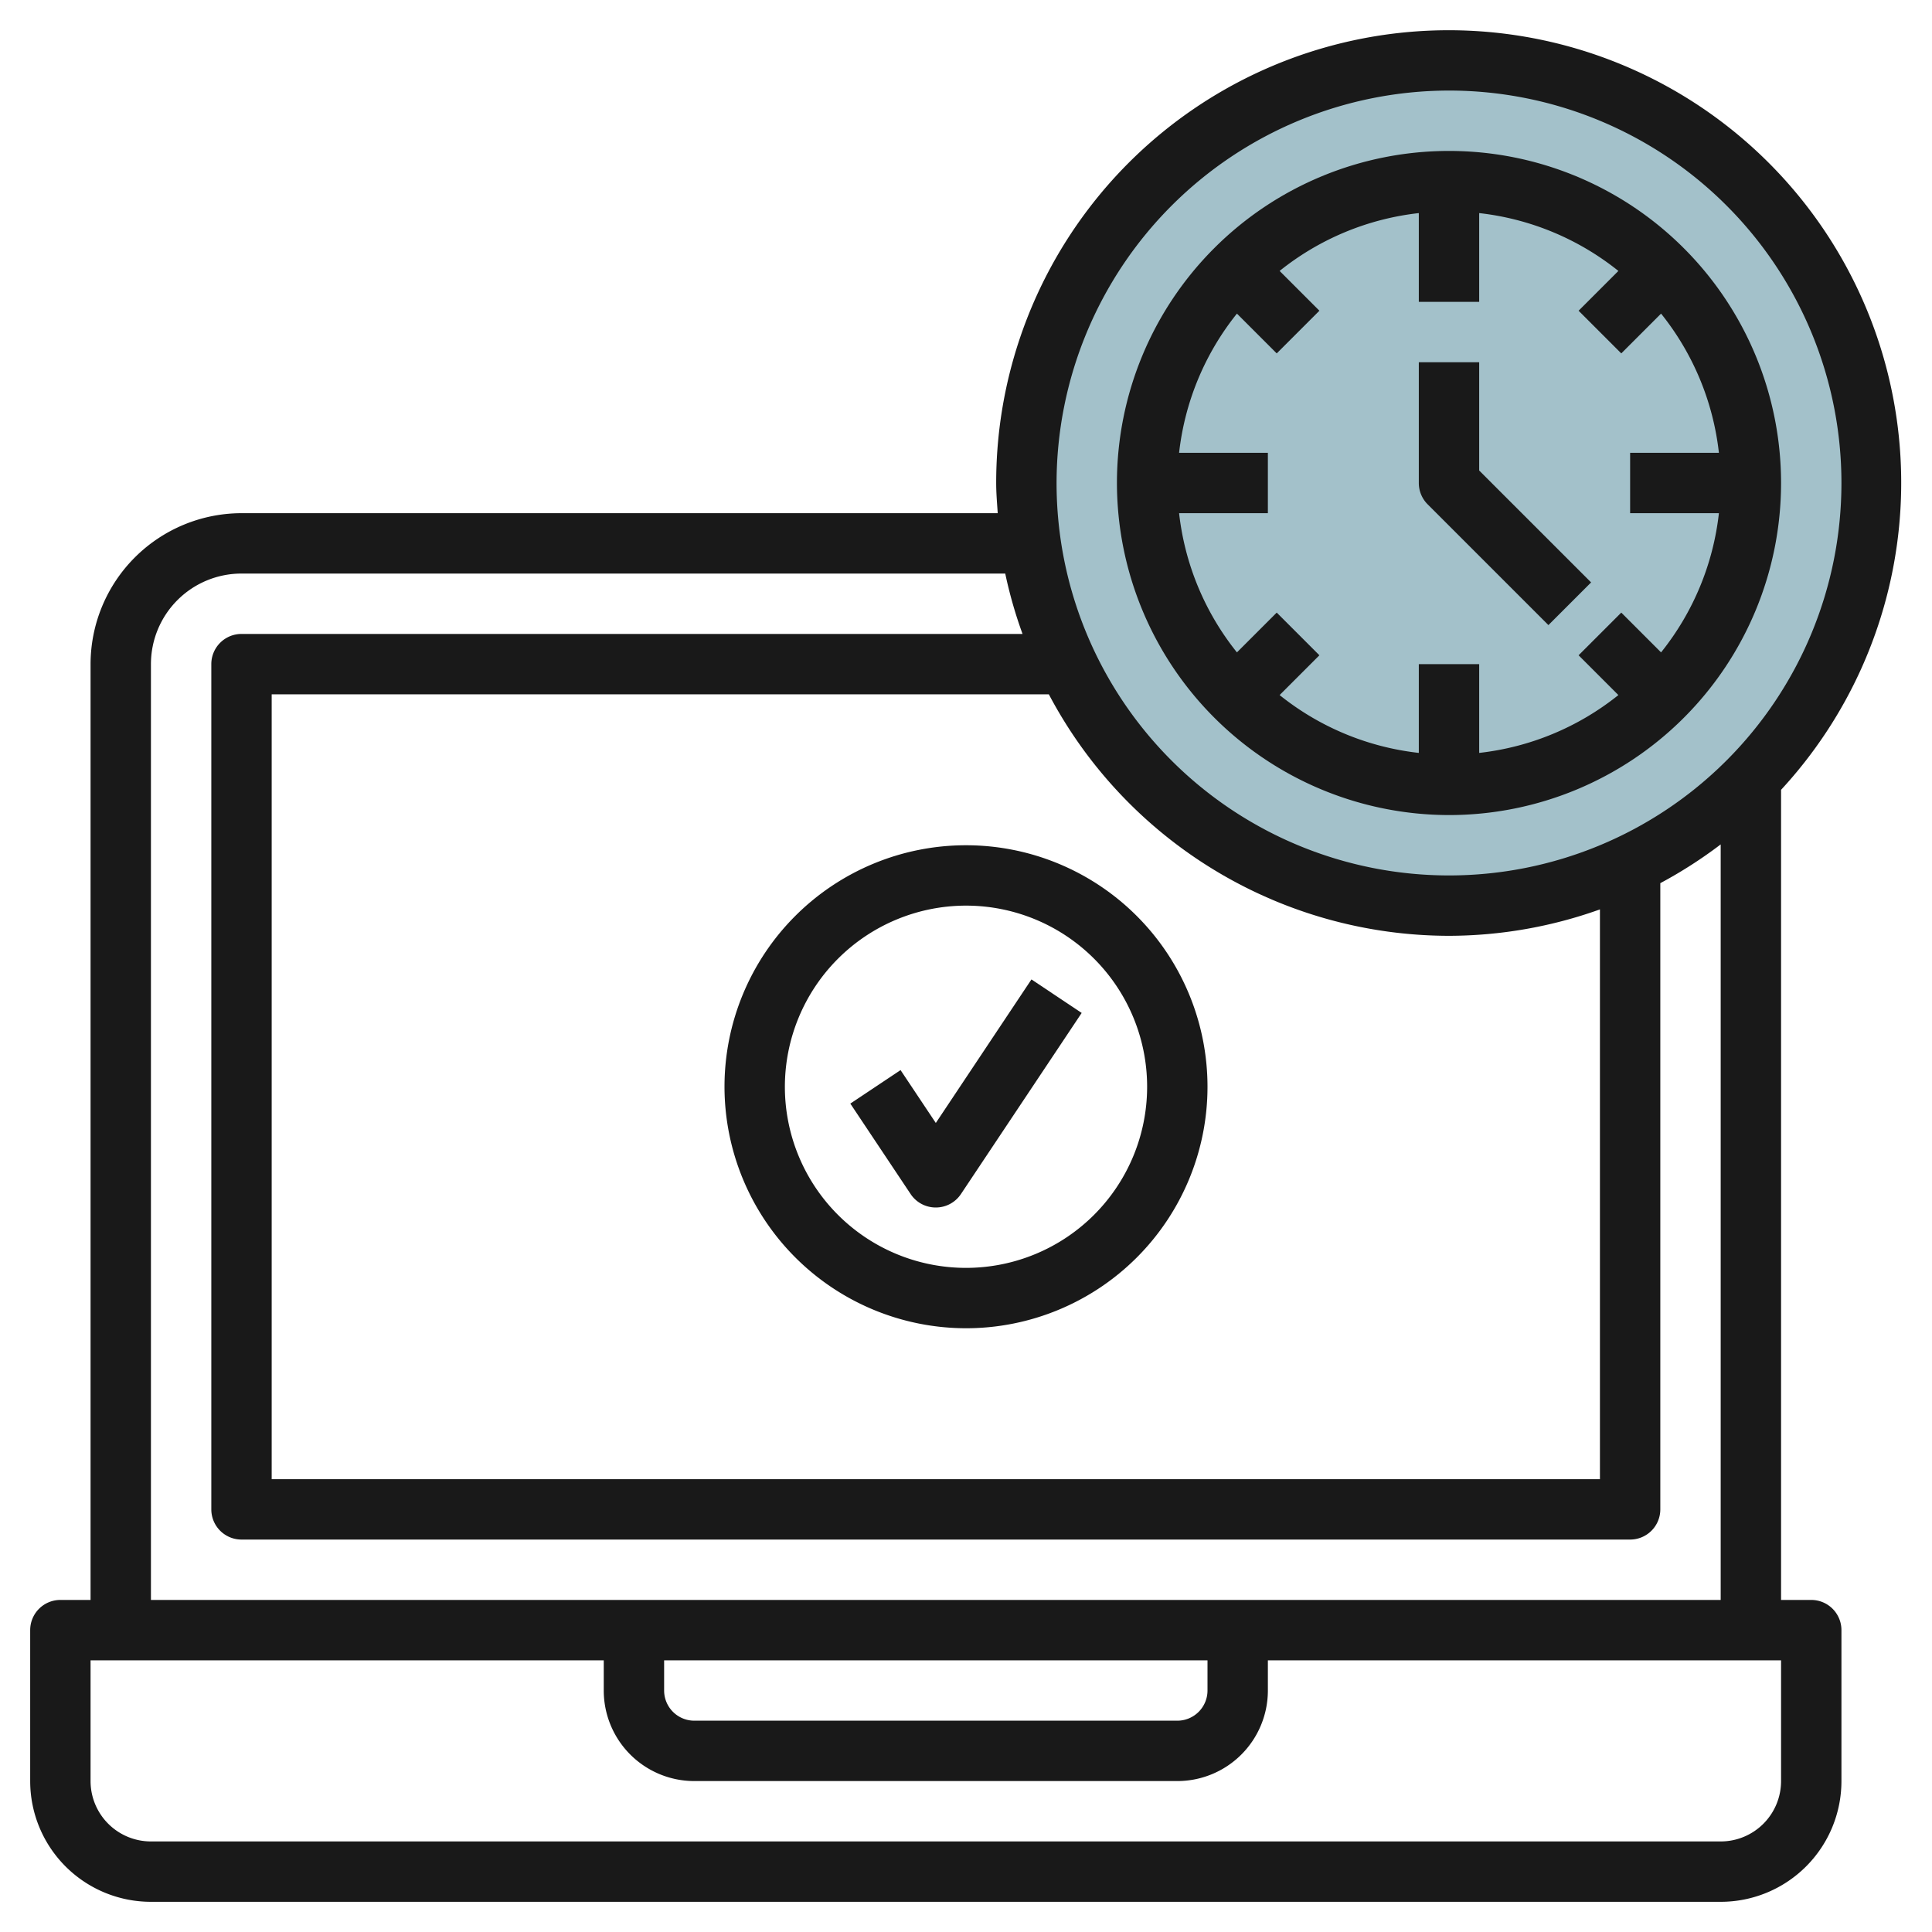
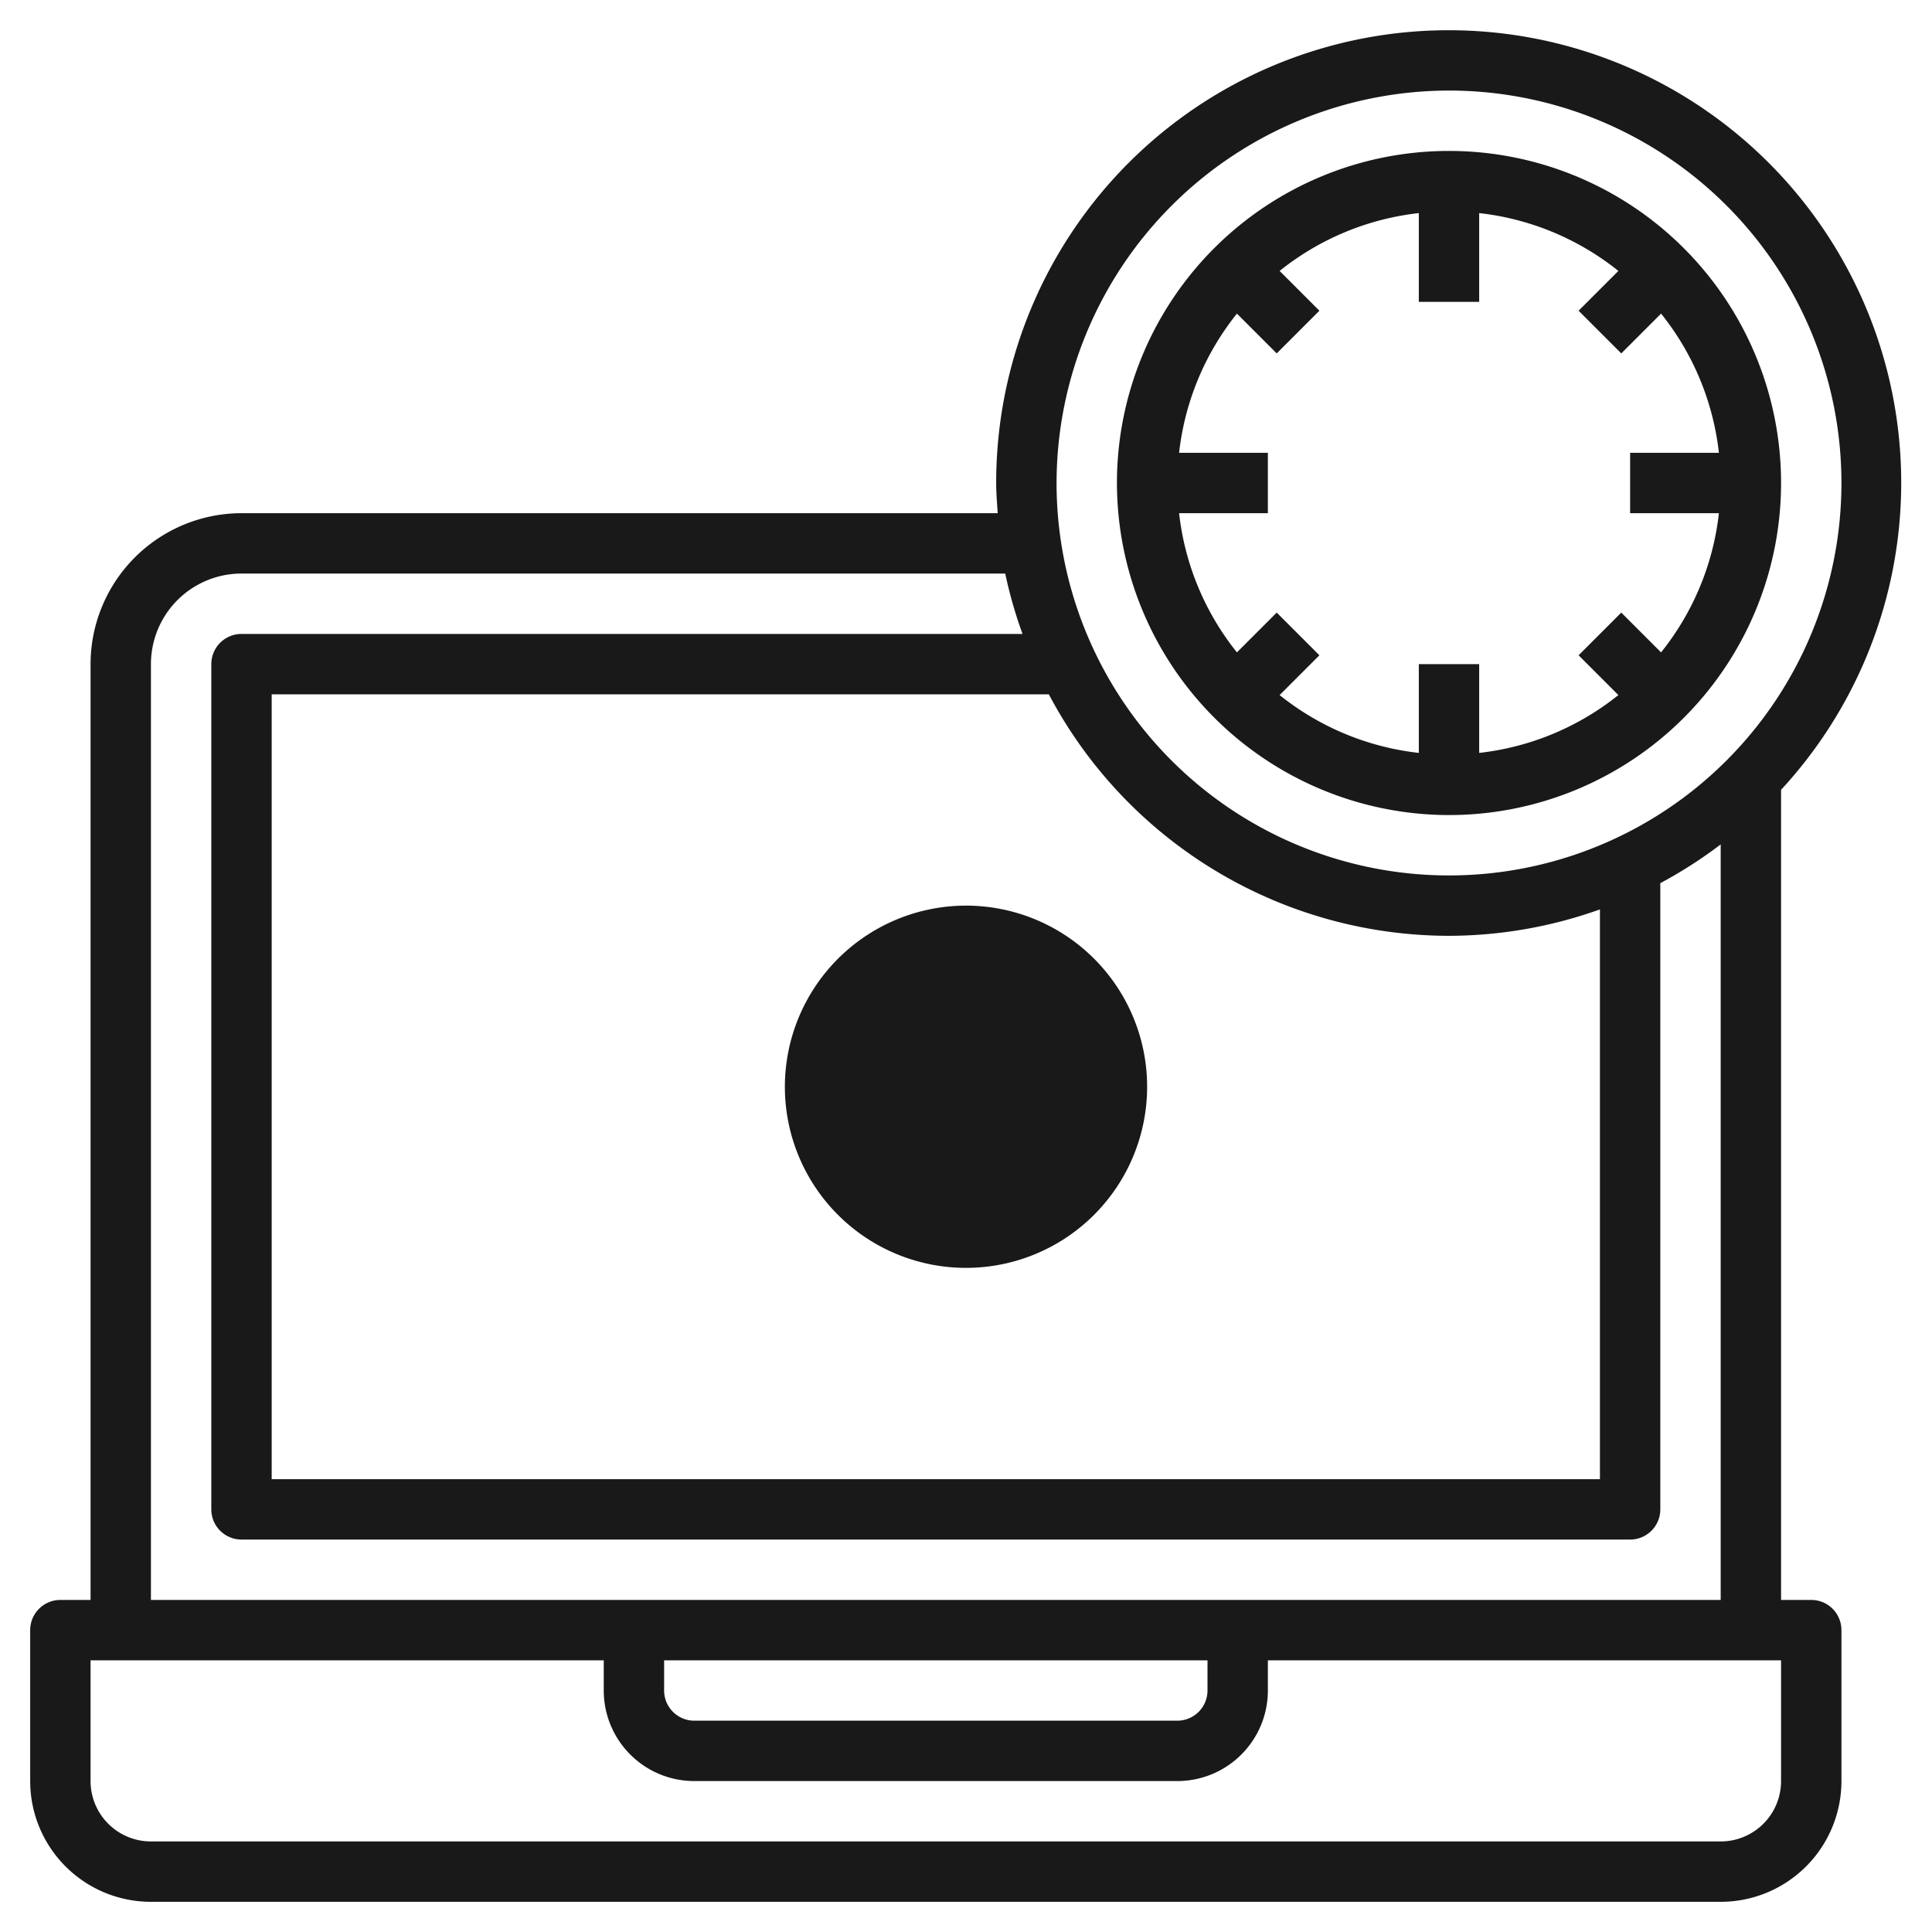
<svg xmlns="http://www.w3.org/2000/svg" id="Layer_3" height="512" viewBox="0 0 64 64" width="512" data-name="Layer 3">
-   <circle cx="48" cy="16" fill="#a3c1ca" r="14" />
  <g fill="#191919">
    <path d="m60 53h-1v-26.836a14.99 14.99 0 1 0 -26-10.164c0 .338.029.668.051 1h-25.051a5.006 5.006 0 0 0 -5 5v31h-1a1 1 0 0 0 -1 1v5a4 4 0 0 0 4 4h52a4 4 0 0 0 4-4v-5a1 1 0 0 0 -1-1zm-12-50a13 13 0 1 1 -13 13 13.015 13.015 0 0 1 13-13zm0 28a14.912 14.912 0 0 0 5-.875v18.875h-44v-26h25.744a15.007 15.007 0 0 0 13.256 8zm-43-9a3 3 0 0 1 3-3h25.3a14.79 14.79 0 0 0 .573 2h-25.873a1 1 0 0 0 -1 1v28a1 1 0 0 0 1 1h46a1 1 0 0 0 1-1v-20.744a15.018 15.018 0 0 0 2-1.284v25.028h-52zm17 33h18v1a1 1 0 0 1 -1 1h-16a1 1 0 0 1 -1-1zm37 4a2 2 0 0 1 -2 2h-52a2 2 0 0 1 -2-2v-4h17v1a3 3 0 0 0 3 3h16a3 3 0 0 0 3-3v-1h17z" />
-     <path d="m32 44a8 8 0 1 0 -8-8 8.009 8.009 0 0 0 8 8zm0-14a6 6 0 1 1 -6 6 6.006 6.006 0 0 1 6-6z" />
+     <path d="m32 44zm0-14a6 6 0 1 1 -6 6 6.006 6.006 0 0 1 6-6z" />
    <path d="m31 40a1 1 0 0 0 .832-.445l4-6-1.664-1.11-3.168 4.755-1.168-1.752-1.664 1.11 2 3a1 1 0 0 0 .832.442z" />
    <path d="m48 27a11 11 0 1 0 -11-11 11.013 11.013 0 0 0 11 11zm-7.025-16.611 1.318 1.318 1.414-1.414-1.318-1.318a8.956 8.956 0 0 1 4.611-1.916v2.941h2v-2.941a8.956 8.956 0 0 1 4.611 1.916l-1.318 1.318 1.414 1.414 1.318-1.318a8.956 8.956 0 0 1 1.916 4.611h-2.941v2h2.941a8.956 8.956 0 0 1 -1.916 4.611l-1.318-1.318-1.414 1.414 1.318 1.318a8.956 8.956 0 0 1 -4.611 1.916v-2.941h-2v2.941a8.956 8.956 0 0 1 -4.611-1.916l1.318-1.318-1.414-1.414-1.318 1.318a8.956 8.956 0 0 1 -1.916-4.611h2.941v-2h-2.941a8.956 8.956 0 0 1 1.916-4.611z" />
-     <path d="m51.293 20.707 1.414-1.414-3.707-3.707v-3.586h-2v4a1 1 0 0 0 .293.707z" />
  </g>
</svg>